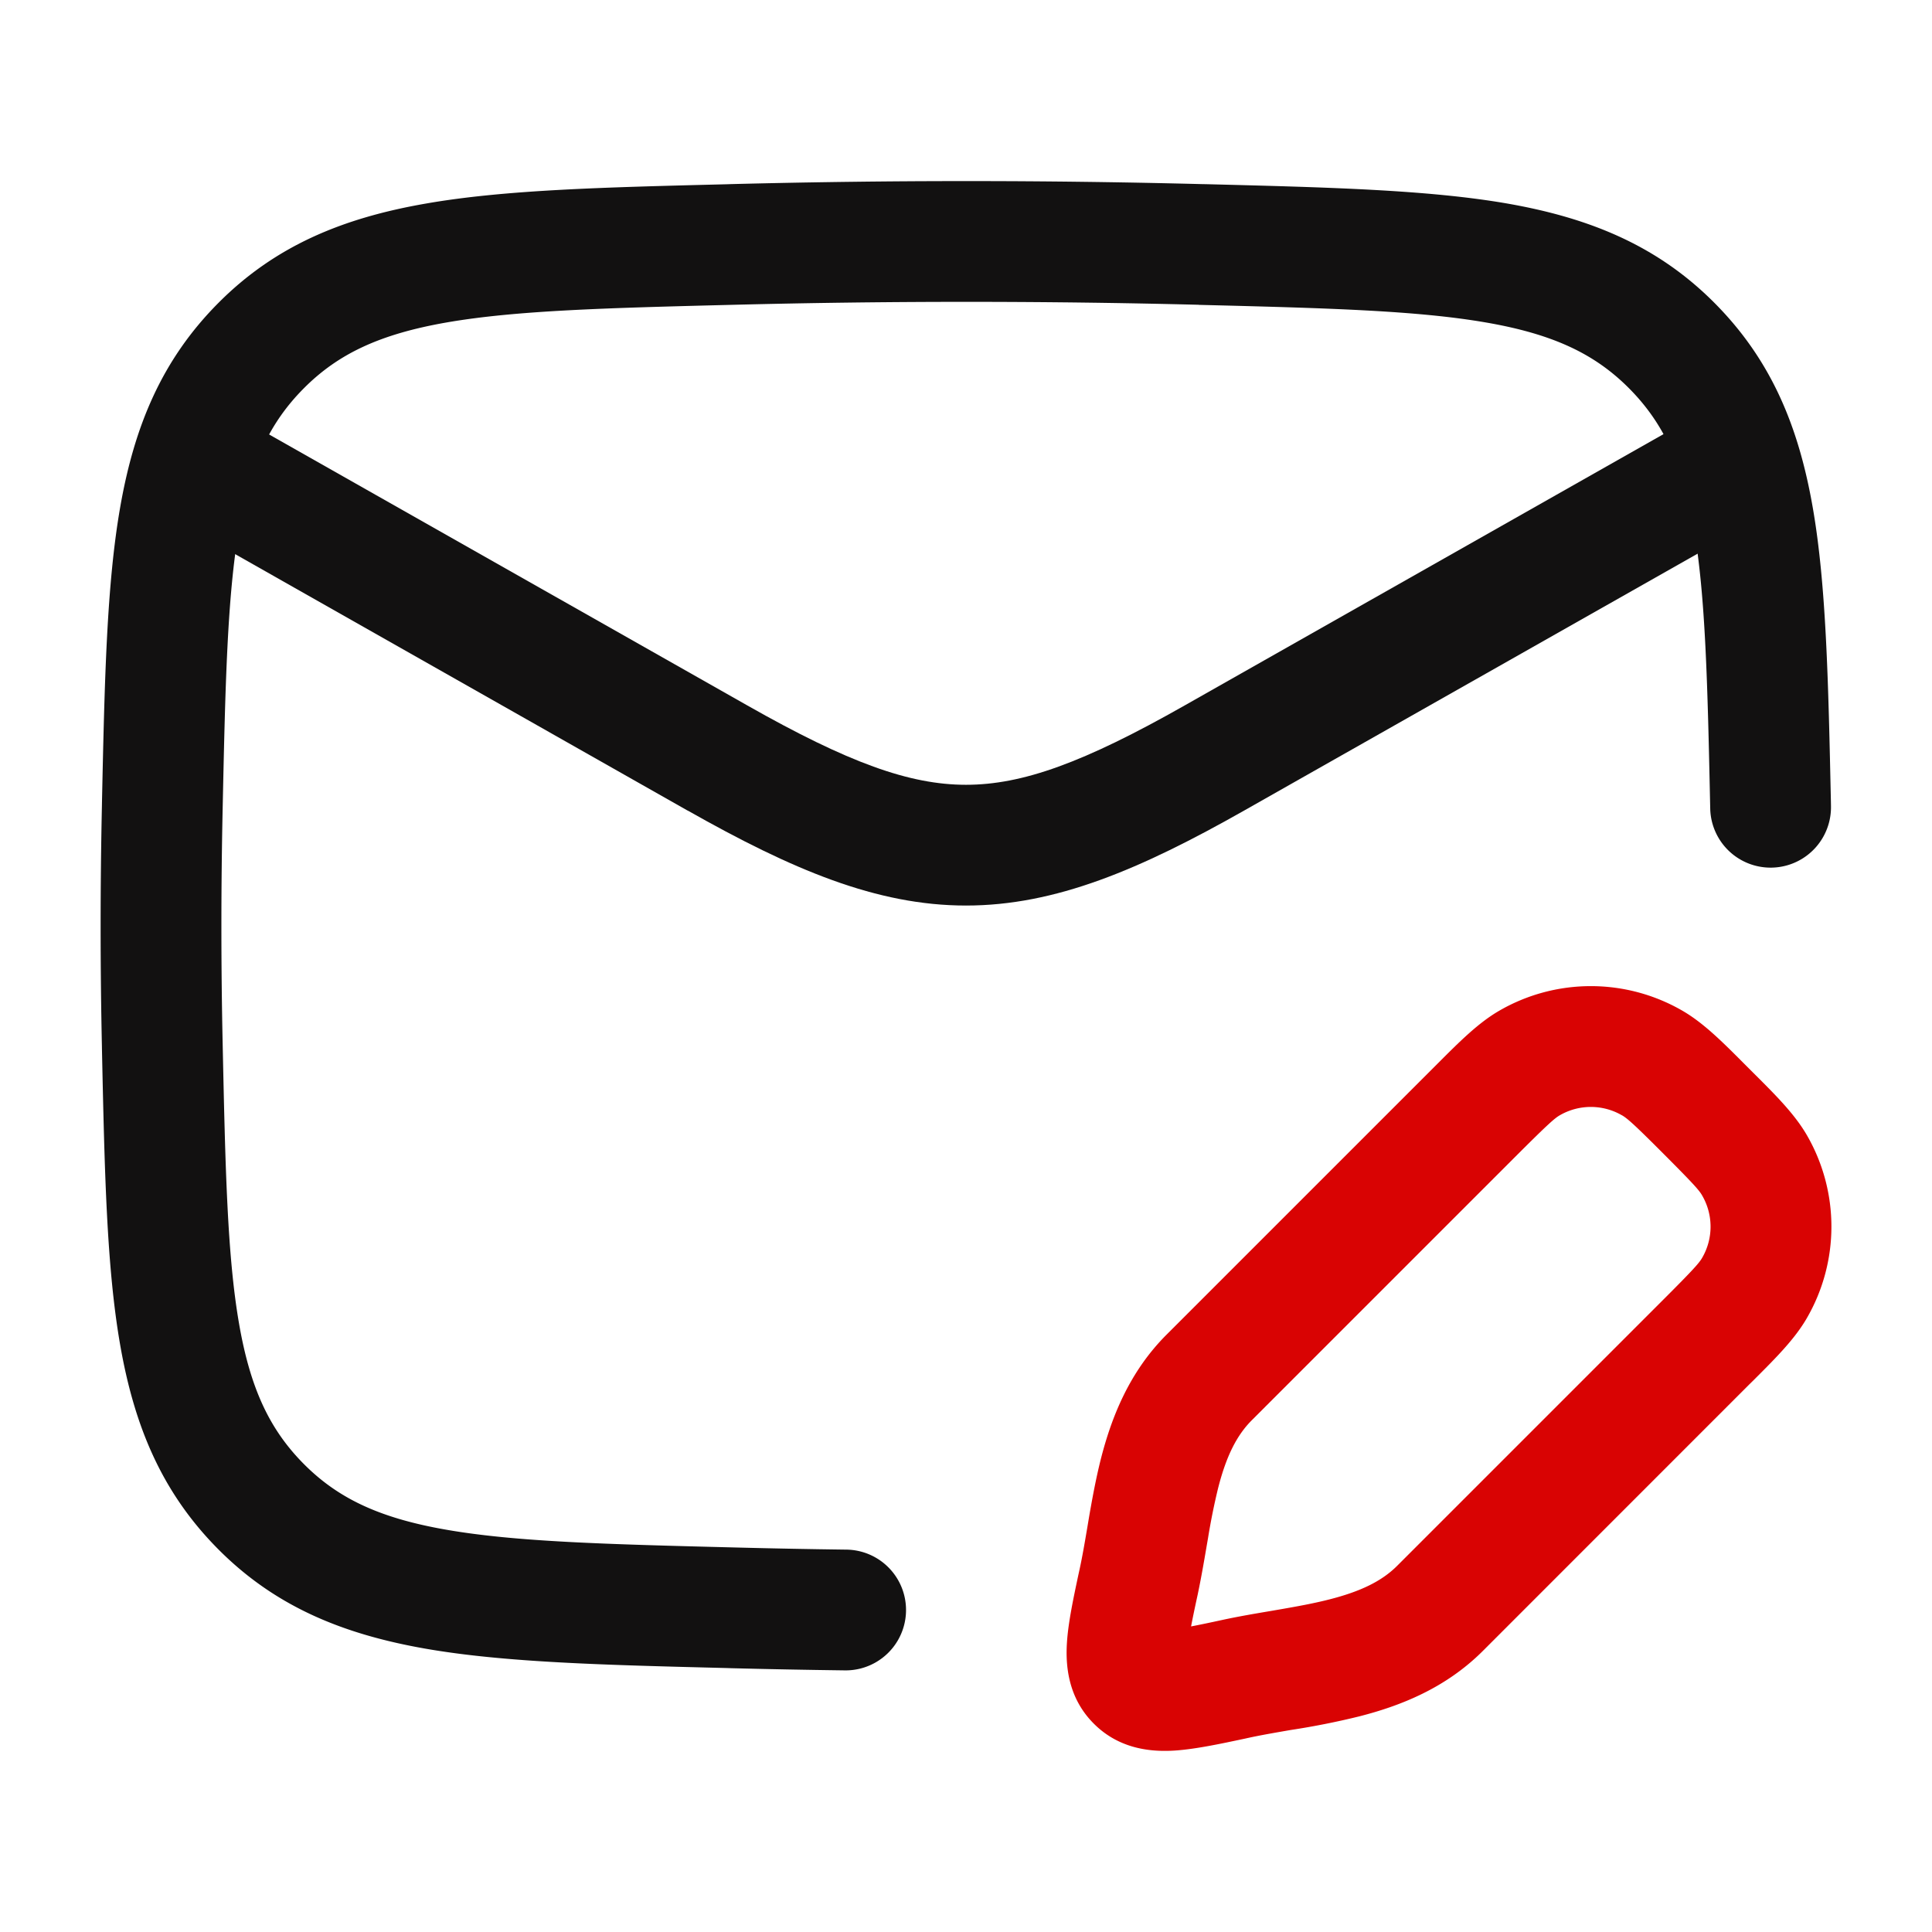
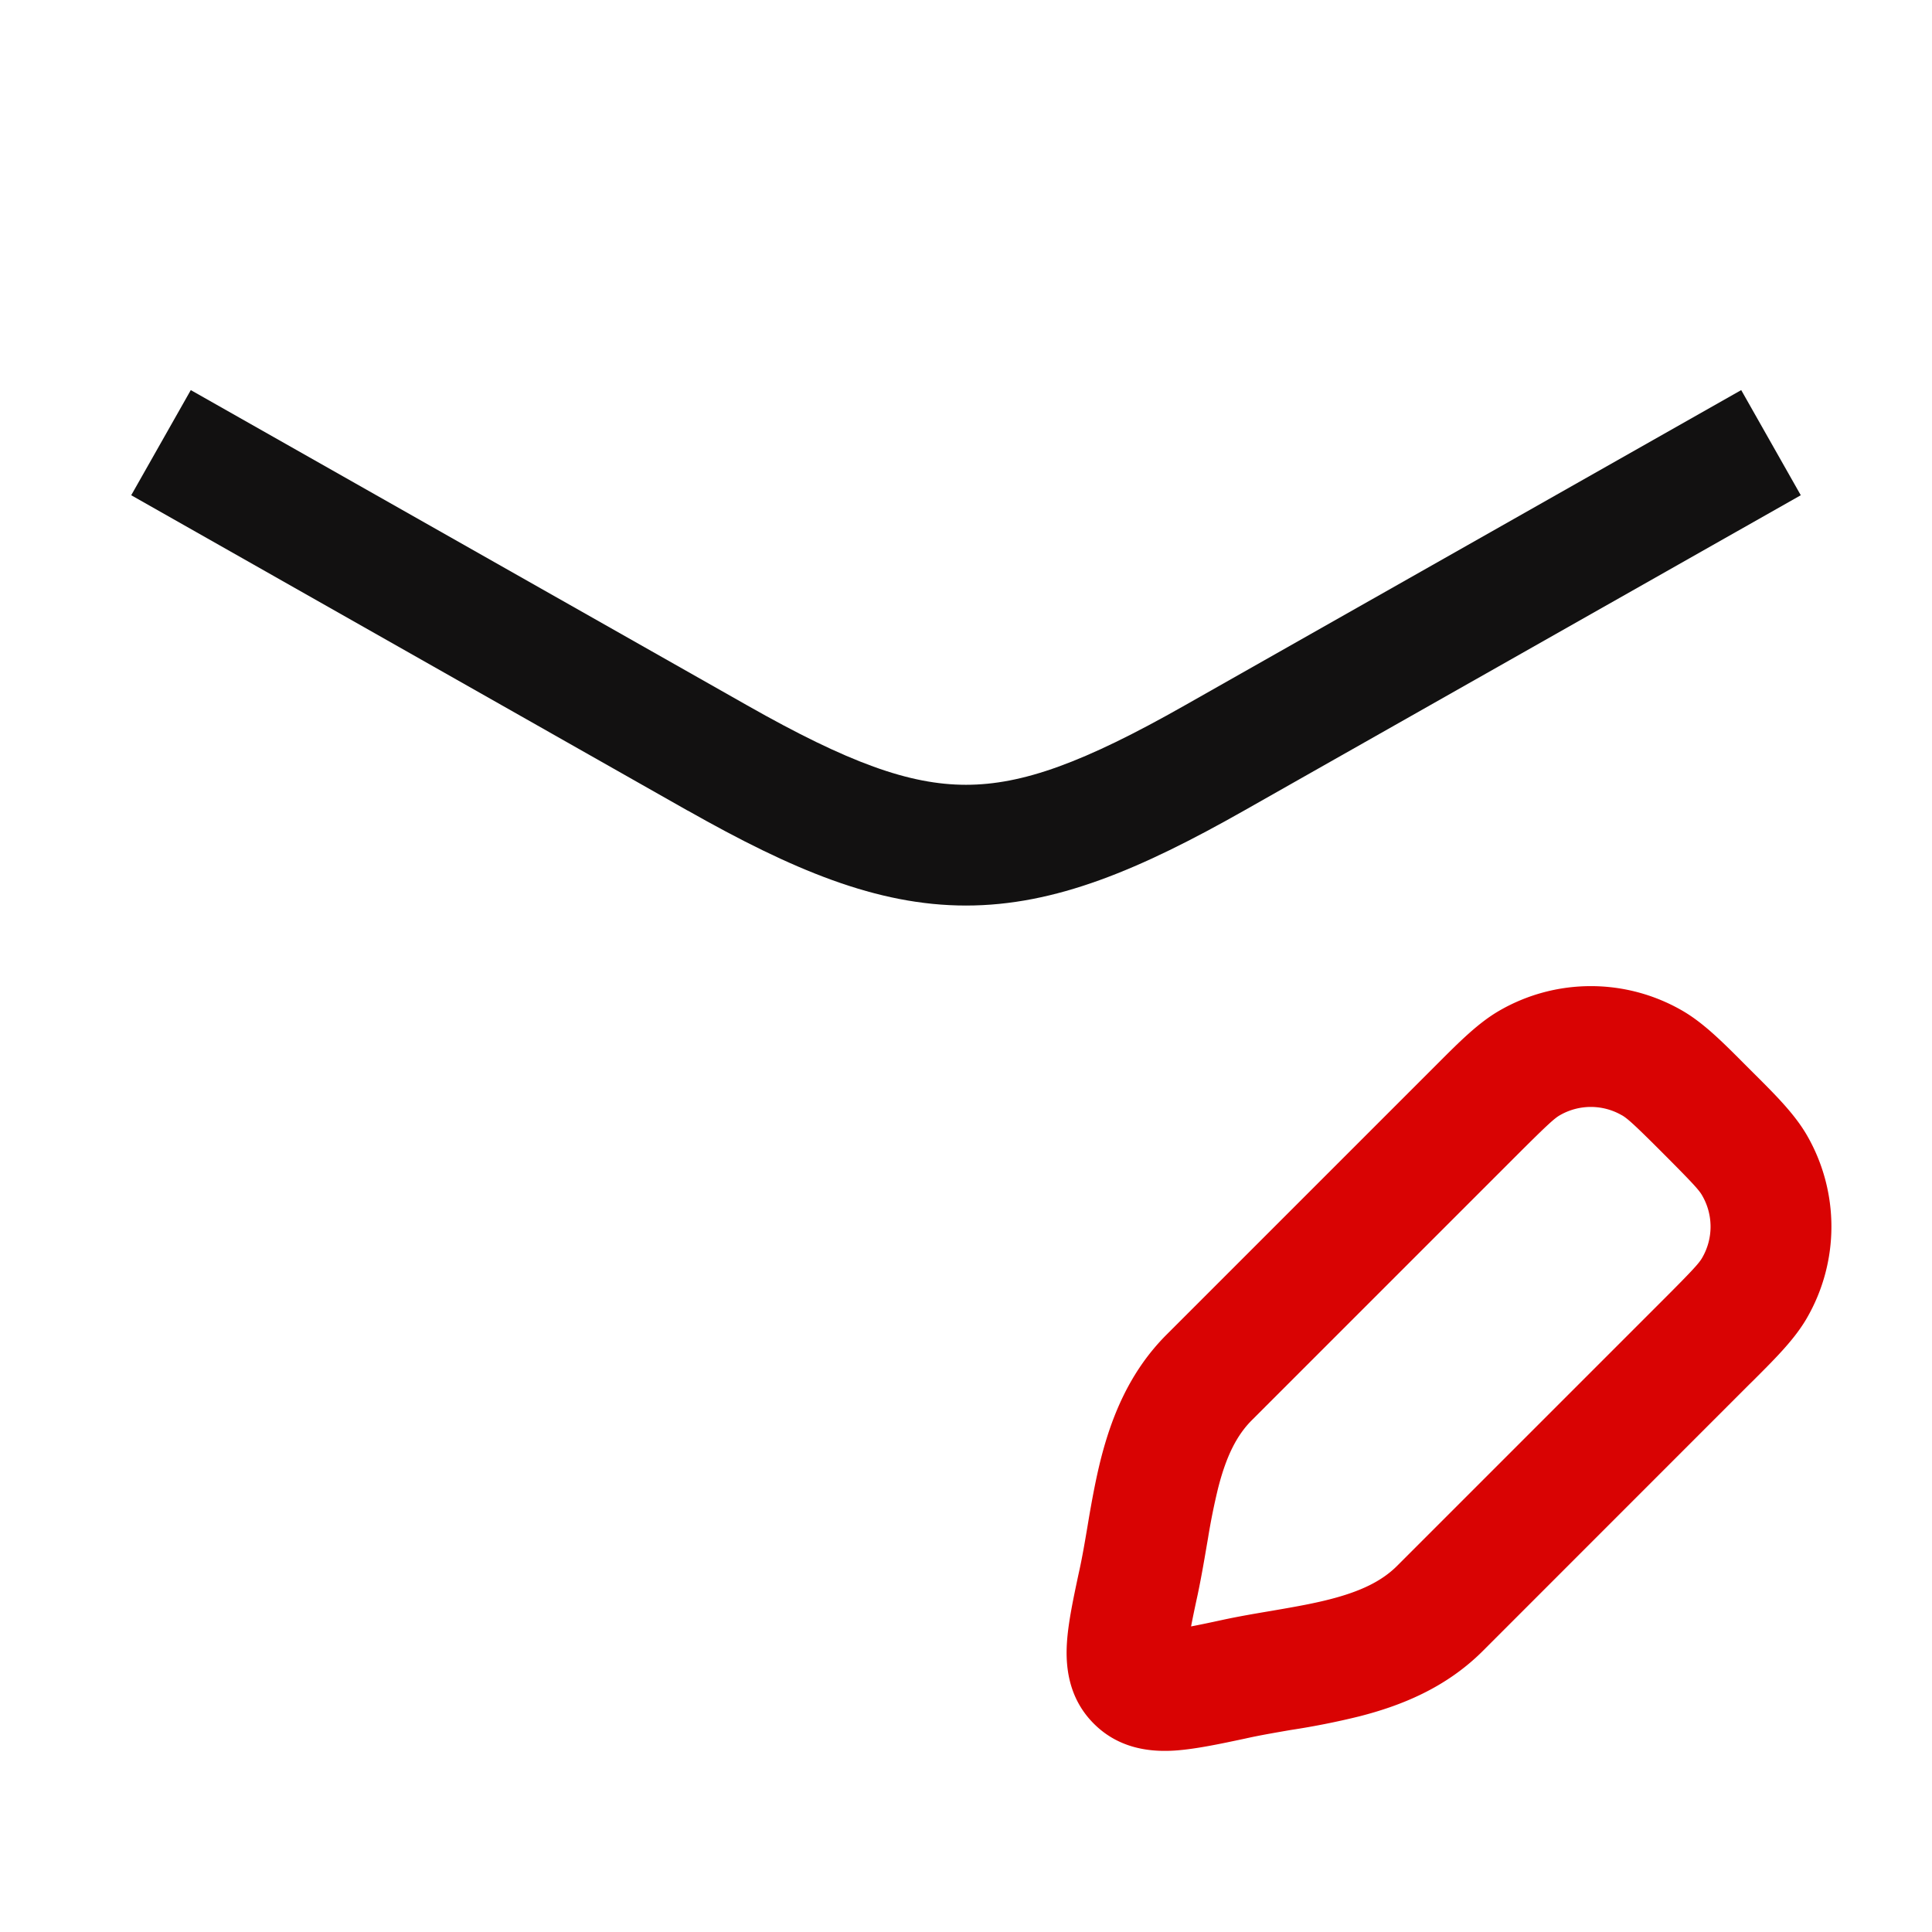
<svg xmlns="http://www.w3.org/2000/svg" version="1.1" width="512" height="512" x="0" y="0" viewBox="0 0 24 24" style="enable-background:new 0 0 512 512" xml:space="preserve" class="">
  <g>
    <g fill-rule="evenodd" clip-rule="evenodd">
      <path fill="#d90303" d="M18.627 12.554a2.271 2.271 0 0 1 2.27 0c.262.151.497.386.77.66l.06.06.06.06c.273.272.508.507.659.768a2.27 2.27 0 0 1 0 2.271c-.151.262-.386.496-.66.77l-.06.059-3.307 3.308c-.466.465-1.028.682-1.532.811a9.541 9.541 0 0 1-.856.17c-.19.033-.36.062-.526.098l-.045.01c-.306.065-.612.13-.865.147-.28.018-.684-.01-1.007-.334-.324-.323-.352-.728-.334-1.007.016-.253.082-.56.147-.865l.01-.045c.036-.167.065-.337.097-.526l.02-.12c.04-.23.086-.484.15-.736.13-.504.347-1.066.812-1.532l3.308-3.308.06-.06c.273-.273.507-.508.769-.659zm1.52 1.3a.77.77 0 0 0-.77 0c-.066.038-.15.113-.518.48l-3.308 3.308c-.196.196-.322.463-.419.843a8.09 8.09 0 0 0-.125.619l-.019.11c-.032.189-.068.395-.11.595-.034.156-.061.284-.082.395.11-.021.239-.048.395-.082.2-.043.406-.078.596-.11l.11-.019c.225-.039.428-.076.619-.125.38-.097.647-.223.842-.419l3.308-3.308c.367-.367.443-.452.48-.518a.77.77 0 0 0 0-.77c-.037-.067-.113-.151-.48-.519s-.452-.442-.518-.48z" opacity="1" data-original="#bbbbbb" class="" />
      <g fill="#111">
        <path d="M8.543 10.07 1.63 6.152l.74-1.306 6.913 3.917c1.255.712 2.017.986 2.717.986s1.462-.274 2.717-.986l6.913-3.917.74 1.306-6.913 3.916c-1.294.733-2.345 1.181-3.457 1.181s-2.163-.448-3.457-1.18z" fill="#121111" opacity="1" data-original="#111111" class="" />
-         <path d="M14.89 3.786a114.414 114.414 0 0 0-5.768 0c-1.598.04-2.714.07-3.576.22-.828.145-1.344.389-1.769.815-.428.429-.668.939-.807 1.743-.146.84-.171 1.924-.204 3.48-.021.976-.021 1.946 0 2.921.033 1.557.058 2.64.204 3.48.14.805.38 1.315.807 1.744.425.426.94.67 1.769.814.862.15 1.978.18 3.576.22.465.012.929.021 1.393.027a.75.75 0 1 1-.02 1.5c-.47-.006-.94-.015-1.411-.027l-.058-.002c-1.526-.038-2.754-.069-3.737-.24-1.03-.18-1.868-.523-2.575-1.233-.704-.707-1.046-1.532-1.222-2.546-.168-.965-.193-2.162-.225-3.646l-.001-.059a69.86 69.86 0 0 1 0-2.985l.001-.058c.032-1.484.057-2.682.225-3.647.176-1.013.518-1.838 1.222-2.545.707-.71 1.545-1.054 2.575-1.233.983-.172 2.211-.202 3.737-.24l.058-.002c1.954-.05 3.89-.05 5.843 0l.058.001c1.526.039 2.754.07 3.737.24 1.03.18 1.868.524 2.575 1.234.704.707 1.046 1.532 1.222 2.545.168.965.193 2.163.225 3.647l.001.058a.75.75 0 0 1-1.5.032c-.033-1.556-.058-2.64-.204-3.48-.14-.804-.38-1.314-.807-1.743-.425-.426-.94-.67-1.769-.814-.862-.15-1.978-.18-3.575-.22z" fill="#121111" opacity="1" data-original="#111111" class="" />
      </g>
    </g>
  </g>
</svg>